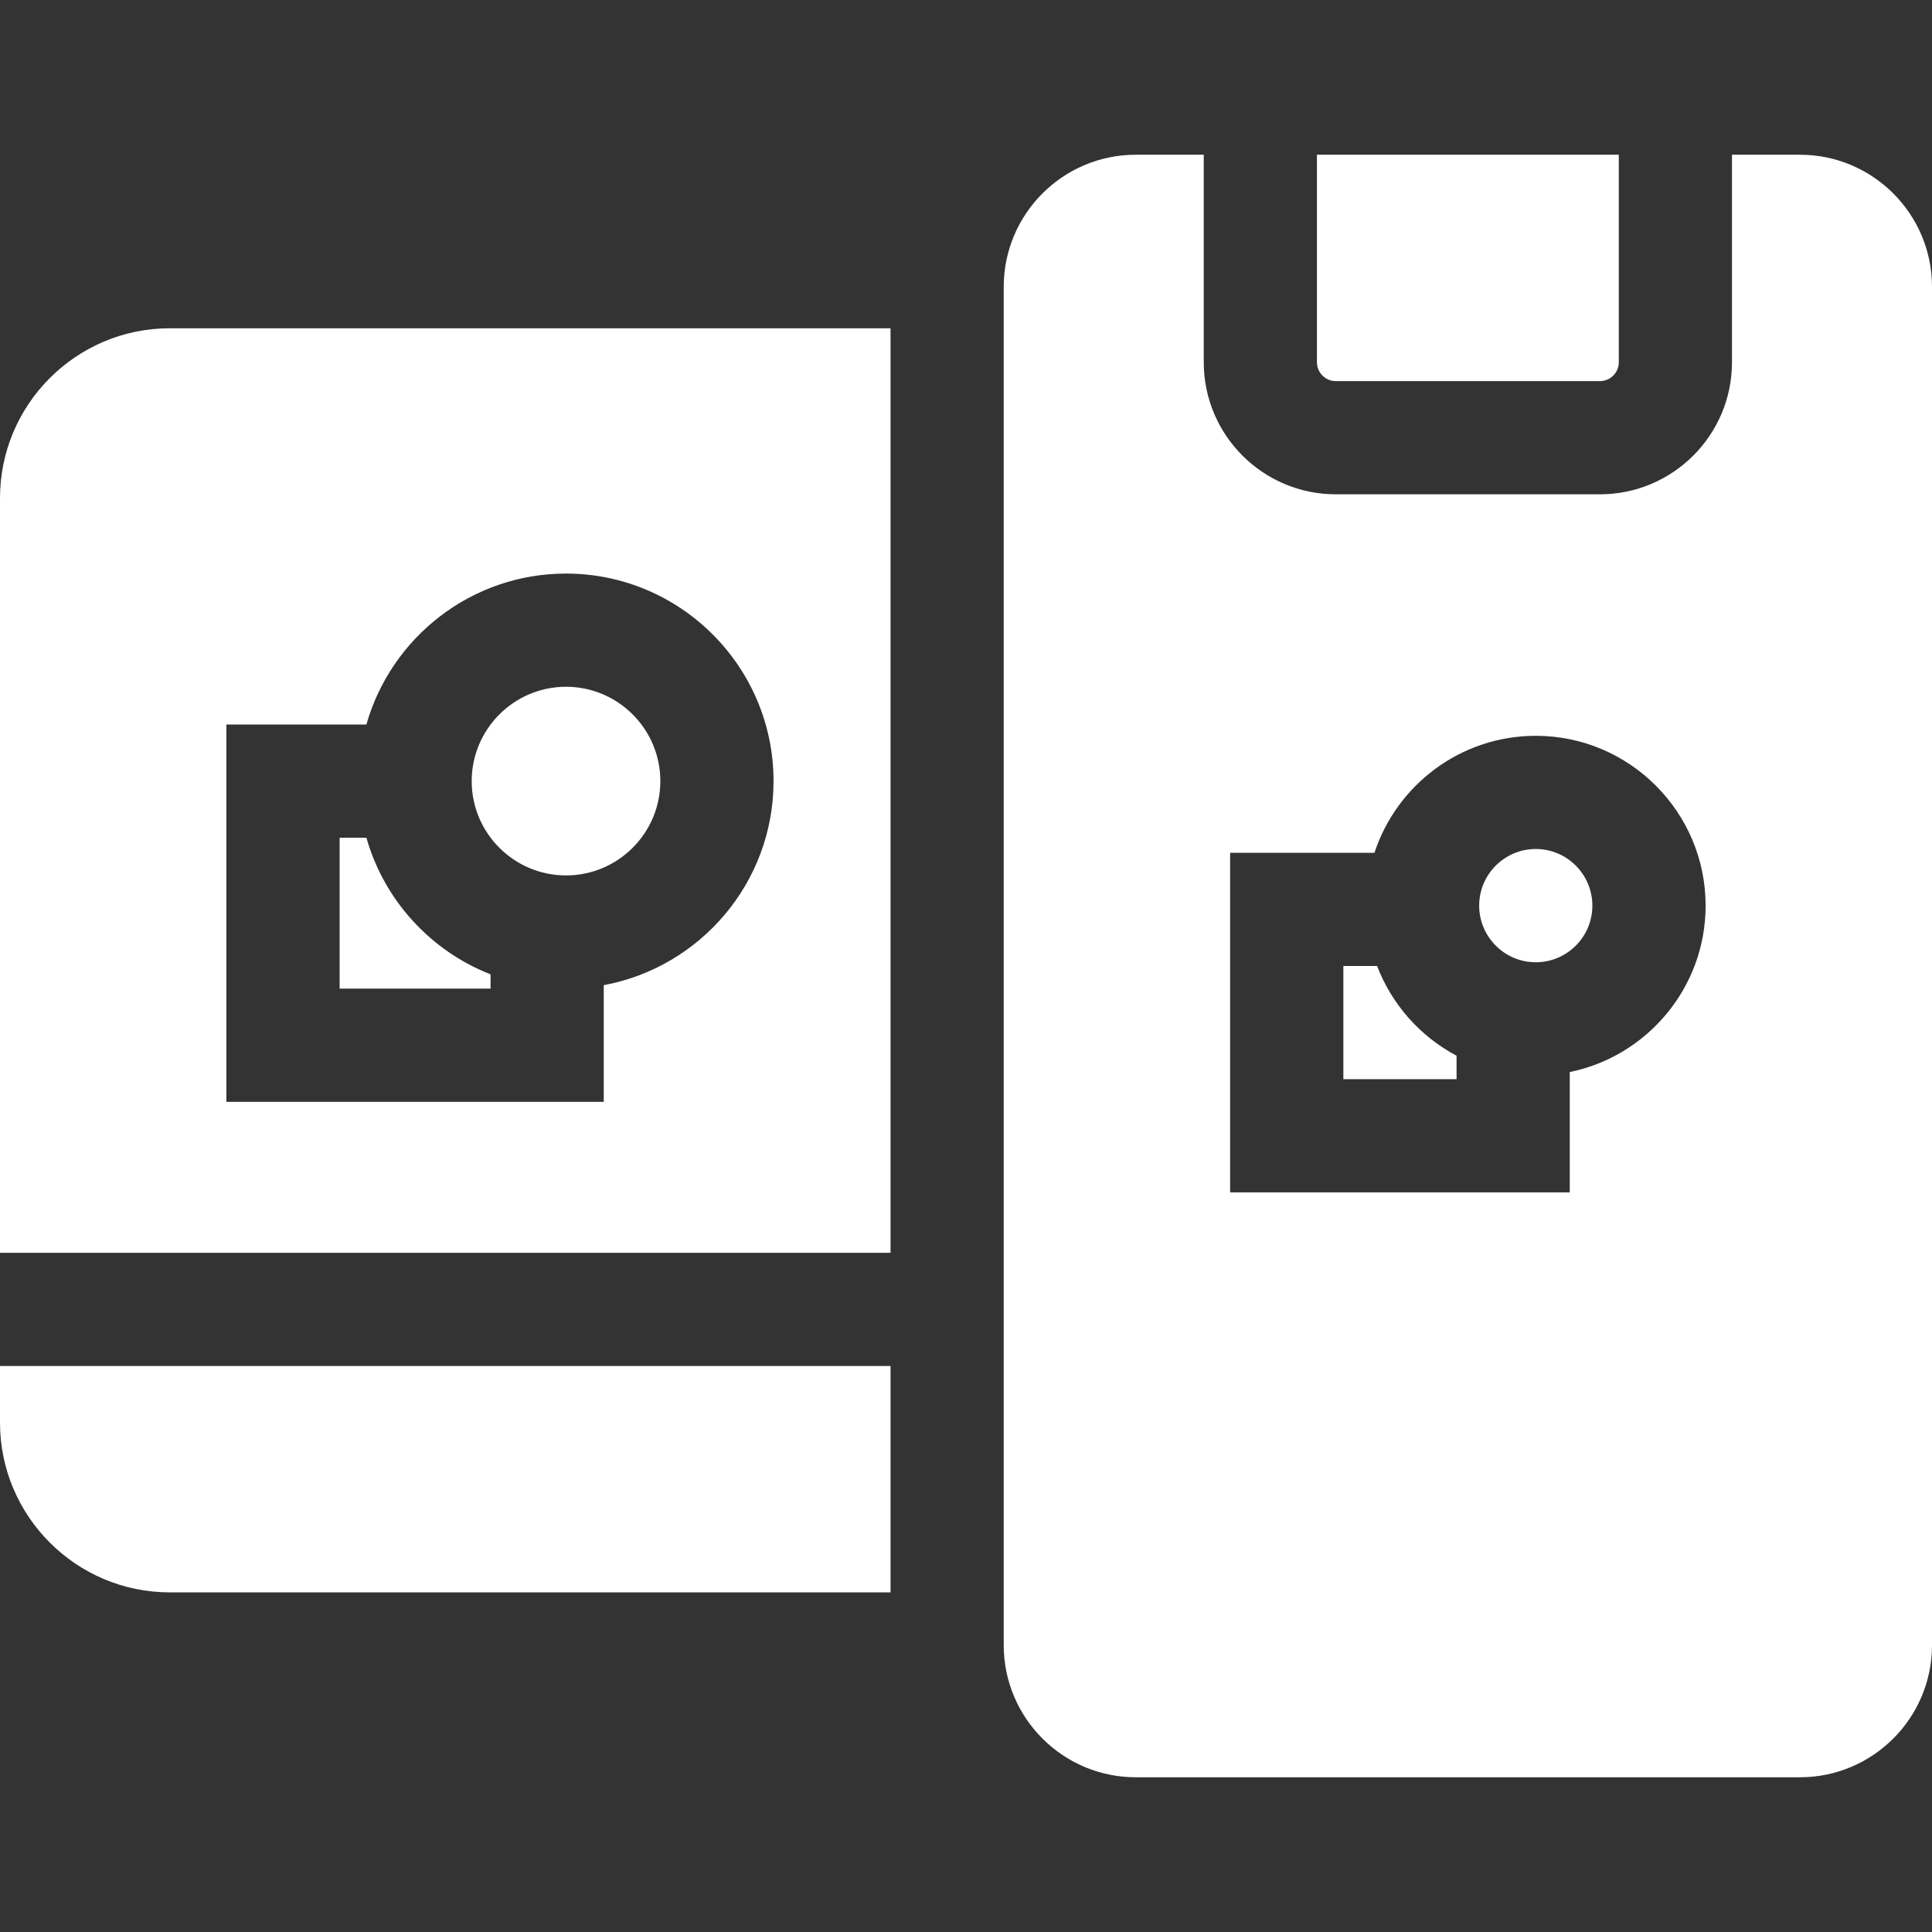
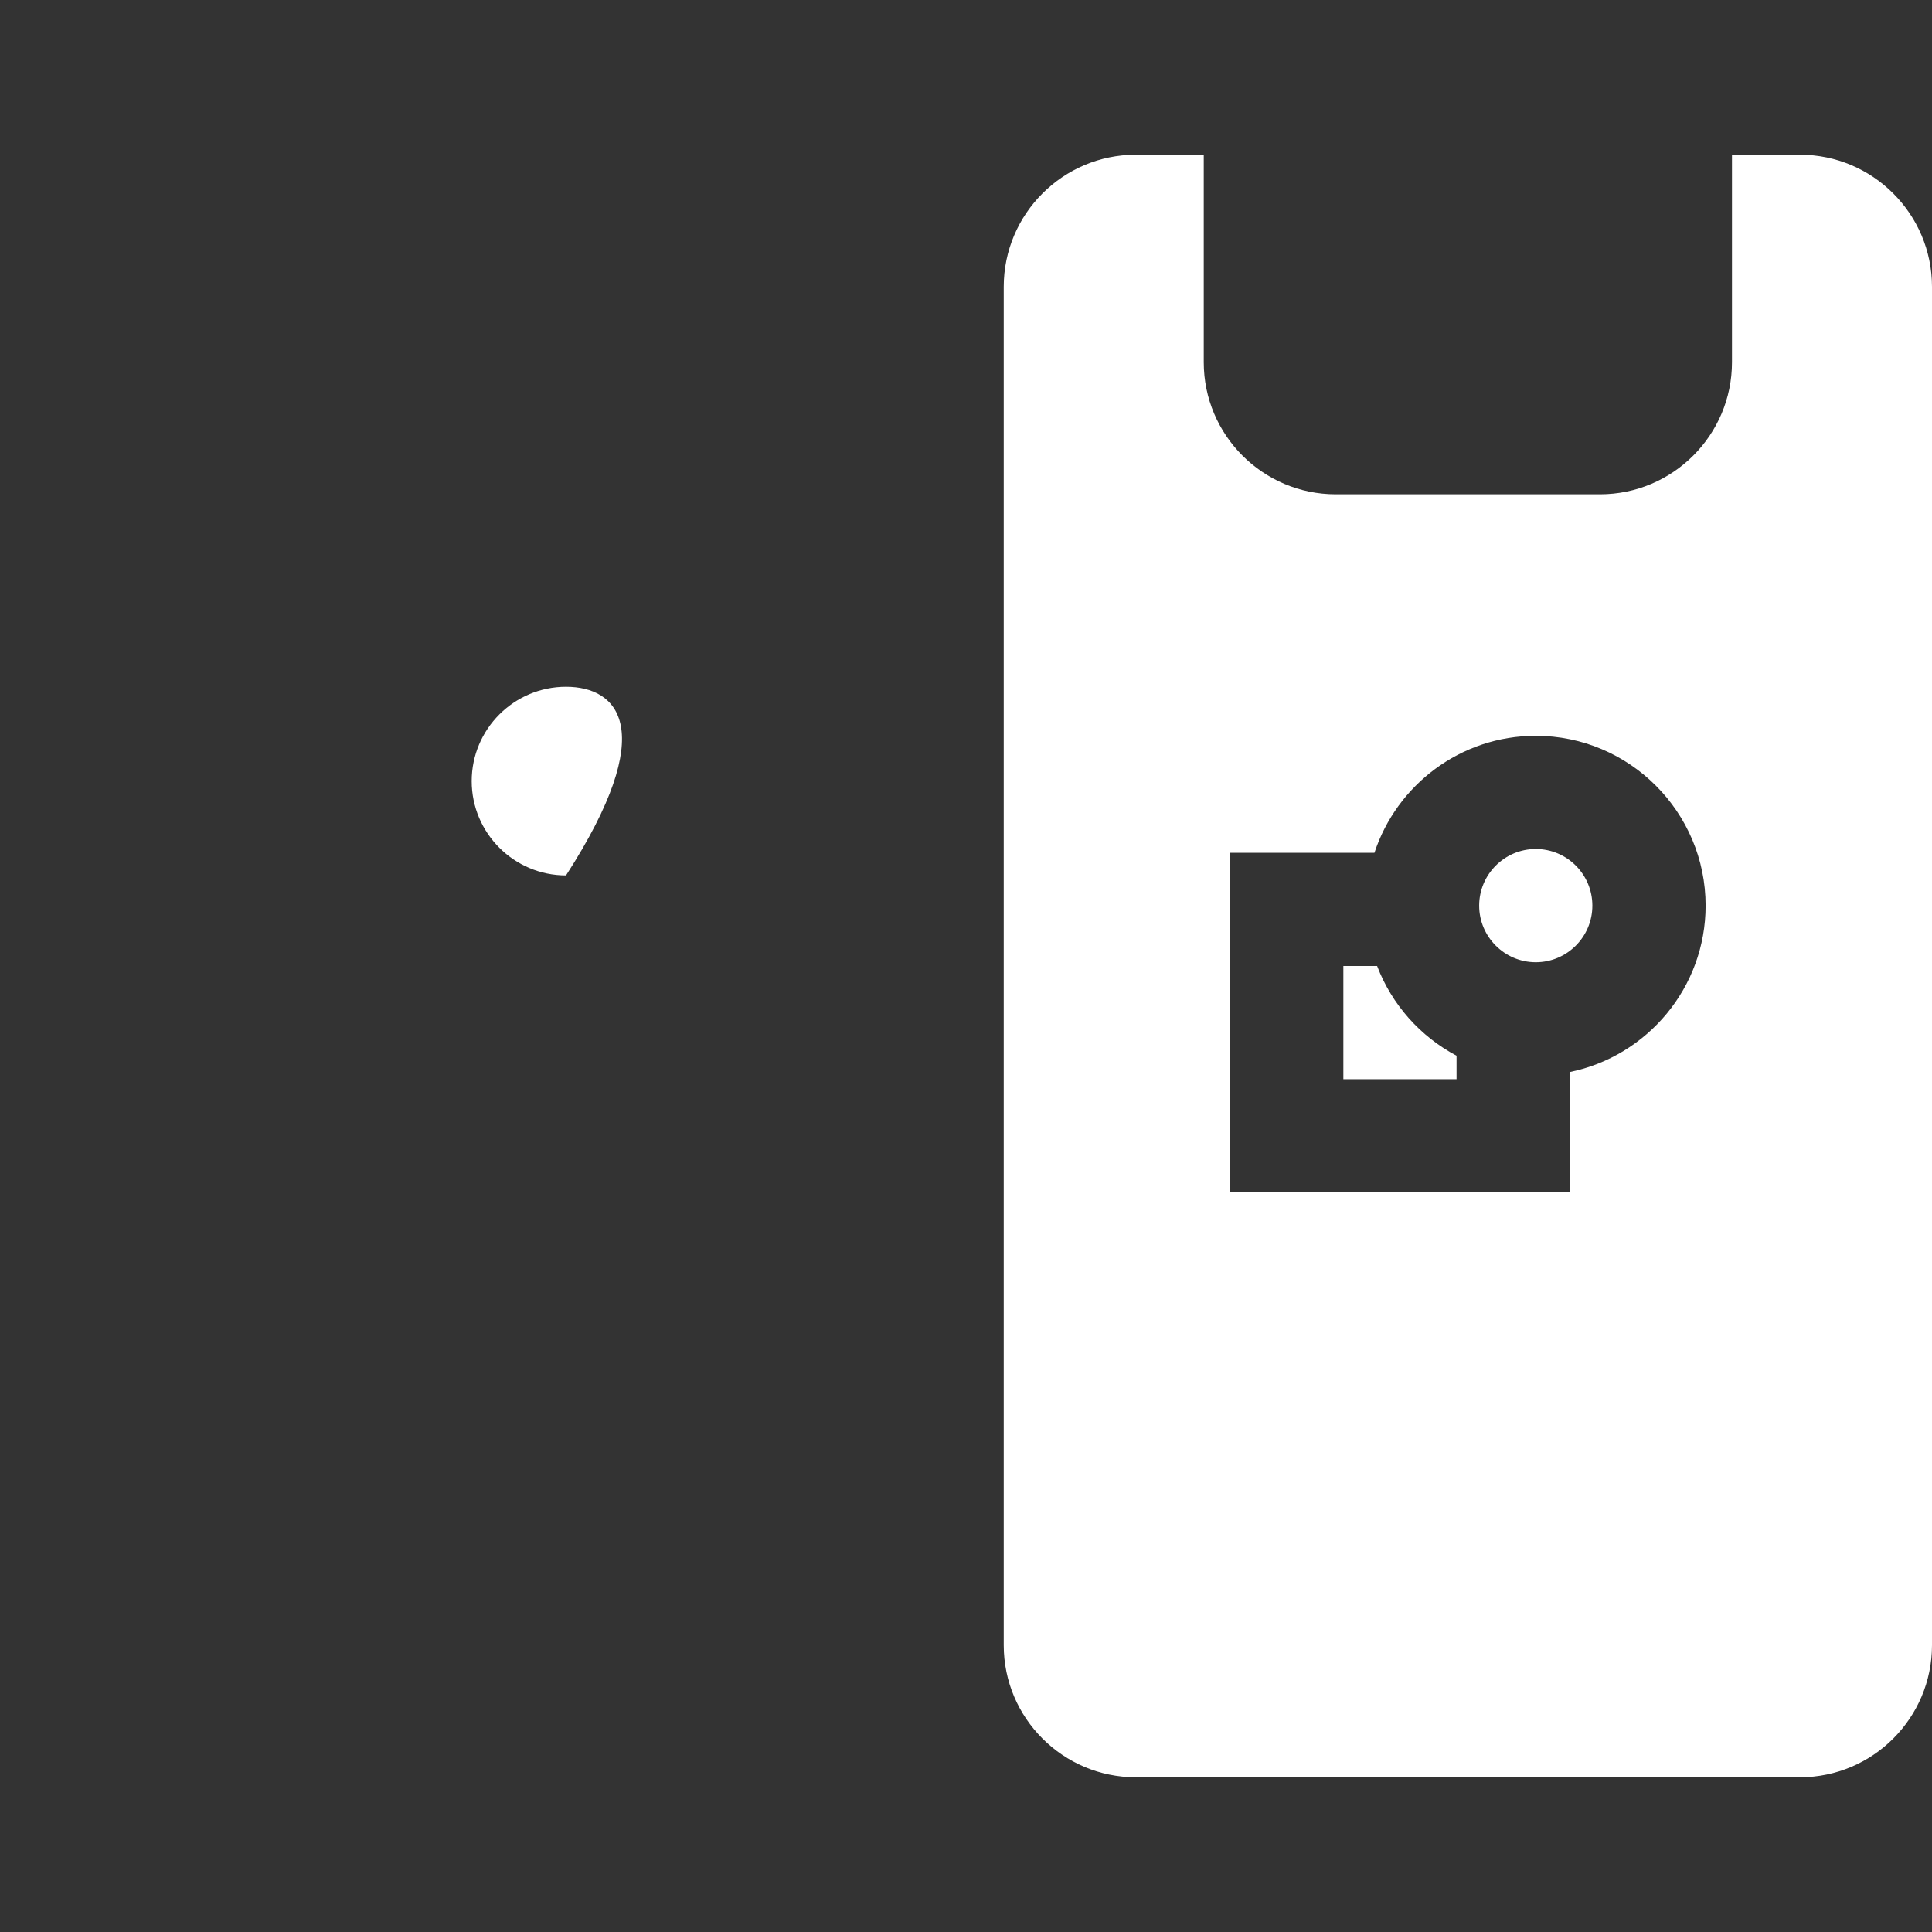
<svg xmlns="http://www.w3.org/2000/svg" width="34" height="34" viewBox="0 0 34 34" fill="none">
  <rect x="0" y="0" width="34" height="34" fill="#333333" stroke="none" />
-   <path d="M0 24.039V25.035C0 26.683 1.341 28.023 2.988 28.023H15.672V24.039H0Z" fill="white" />
-   <path d="M9.961 12.086C9.046 12.086 8.301 12.831 8.301 13.746C8.301 14.662 9.046 15.406 9.961 15.406C10.876 15.406 11.621 14.662 11.621 13.746C11.621 12.831 10.876 12.086 9.961 12.086Z" fill="white" />
-   <path d="M6.448 14.742H5.977V17.398H8.633V17.147C7.578 16.734 6.76 15.843 6.448 14.742Z" fill="white" />
-   <path d="M2.988 5.777C1.341 5.777 0 7.118 0 8.766V22.047H15.672V5.777H2.988ZM10.625 17.337V19.391H3.984V12.75H6.448C6.883 11.219 8.292 10.094 9.961 10.094C11.975 10.094 13.613 11.732 13.613 13.746C13.613 15.533 12.323 17.023 10.625 17.337Z" fill="white" />
+   <path d="M9.961 12.086C9.046 12.086 8.301 12.831 8.301 13.746C8.301 14.662 9.046 15.406 9.961 15.406C11.621 12.831 10.876 12.086 9.961 12.086Z" fill="white" />
  <path d="M24.235 17H23.641V18.992H25.633V18.579C24.995 18.241 24.495 17.68 24.235 17Z" fill="white" />
-   <path d="M23.176 2.723V6.375C23.176 6.558 23.325 6.707 23.508 6.707H28.156C28.339 6.707 28.488 6.558 28.488 6.375V2.723H23.176Z" fill="white" />
  <path d="M27.027 14.941C26.478 14.941 26.031 15.388 26.031 15.938C26.031 16.487 26.478 16.934 27.027 16.934C27.577 16.934 28.023 16.487 28.023 15.938C28.023 15.388 27.577 14.941 27.027 14.941Z" fill="white" />
  <path d="M31.676 2.723H30.48V6.375C30.48 7.657 29.438 8.699 28.156 8.699H23.508C22.226 8.699 21.184 7.657 21.184 6.375V2.723H19.988C18.707 2.723 17.664 3.765 17.664 5.047V28.953C17.664 30.235 18.707 31.277 19.988 31.277H31.676C32.957 31.277 34 30.235 34 28.953V5.047C34 3.765 32.957 2.723 31.676 2.723ZM27.625 18.866V20.984H21.648V15.008H24.188C24.58 13.814 25.704 12.949 27.027 12.949C28.675 12.949 30.016 14.29 30.016 15.938C30.016 17.381 28.987 18.588 27.625 18.866Z" fill="white" />
</svg>